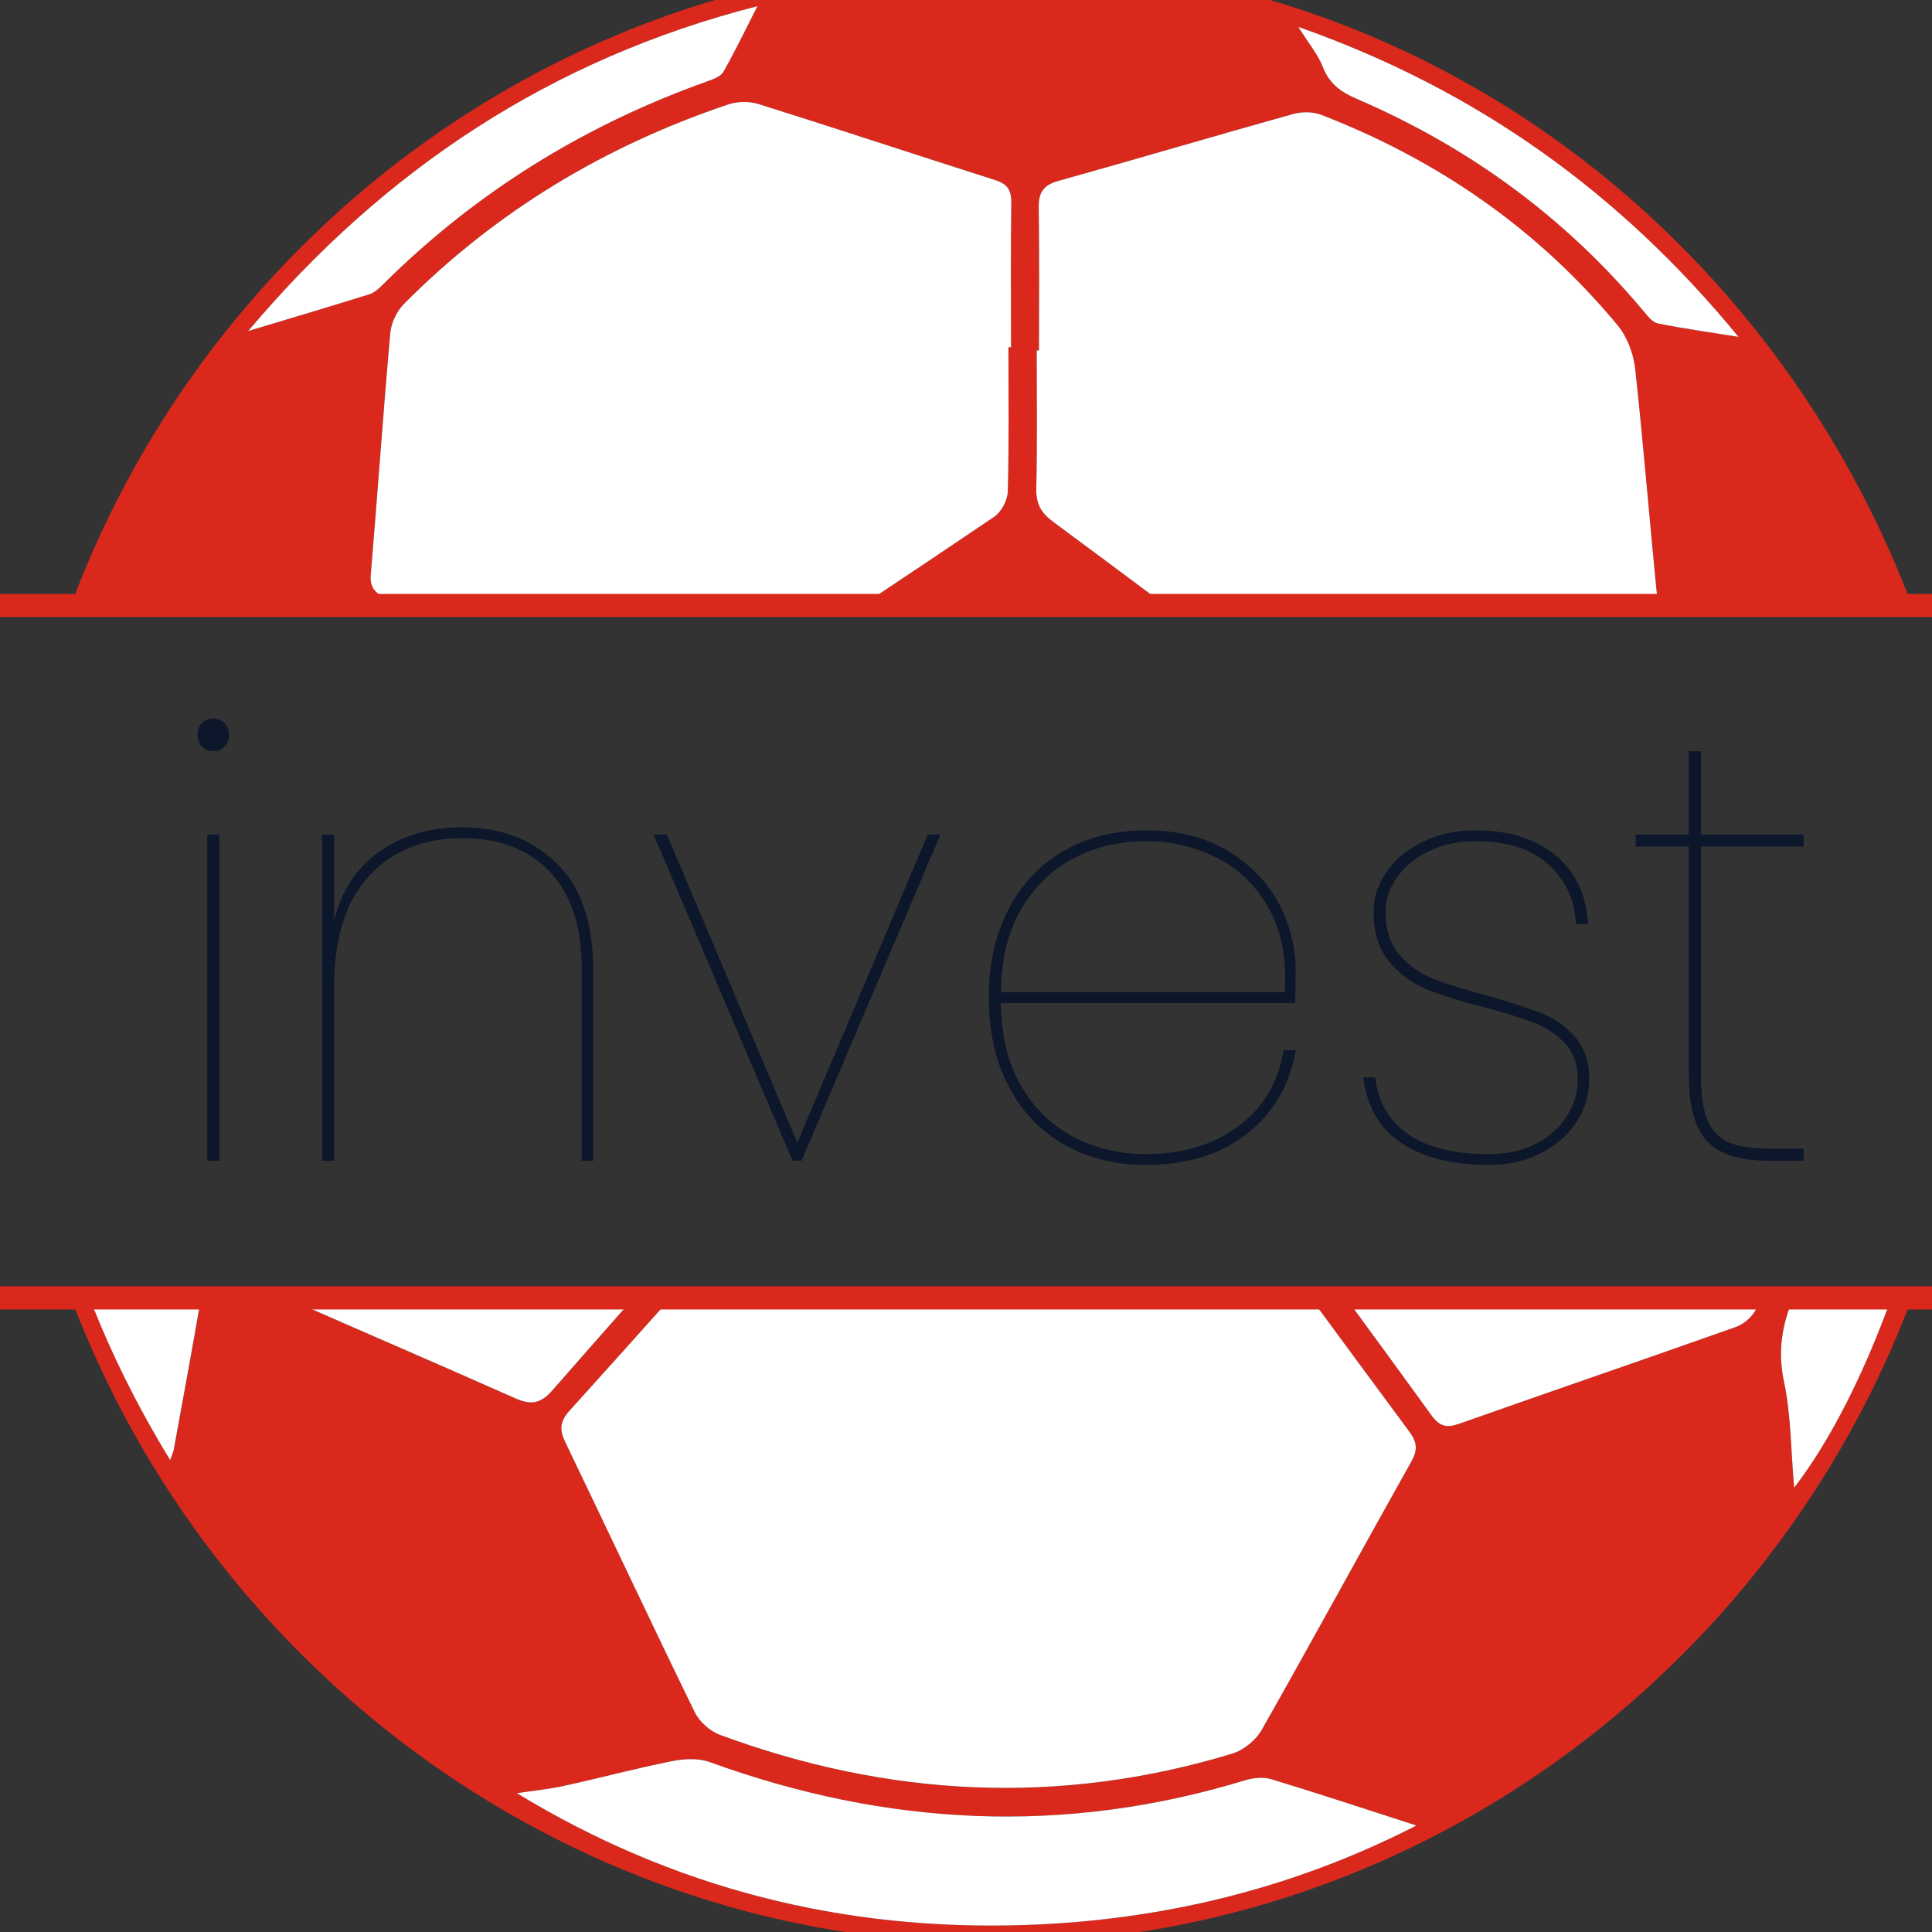
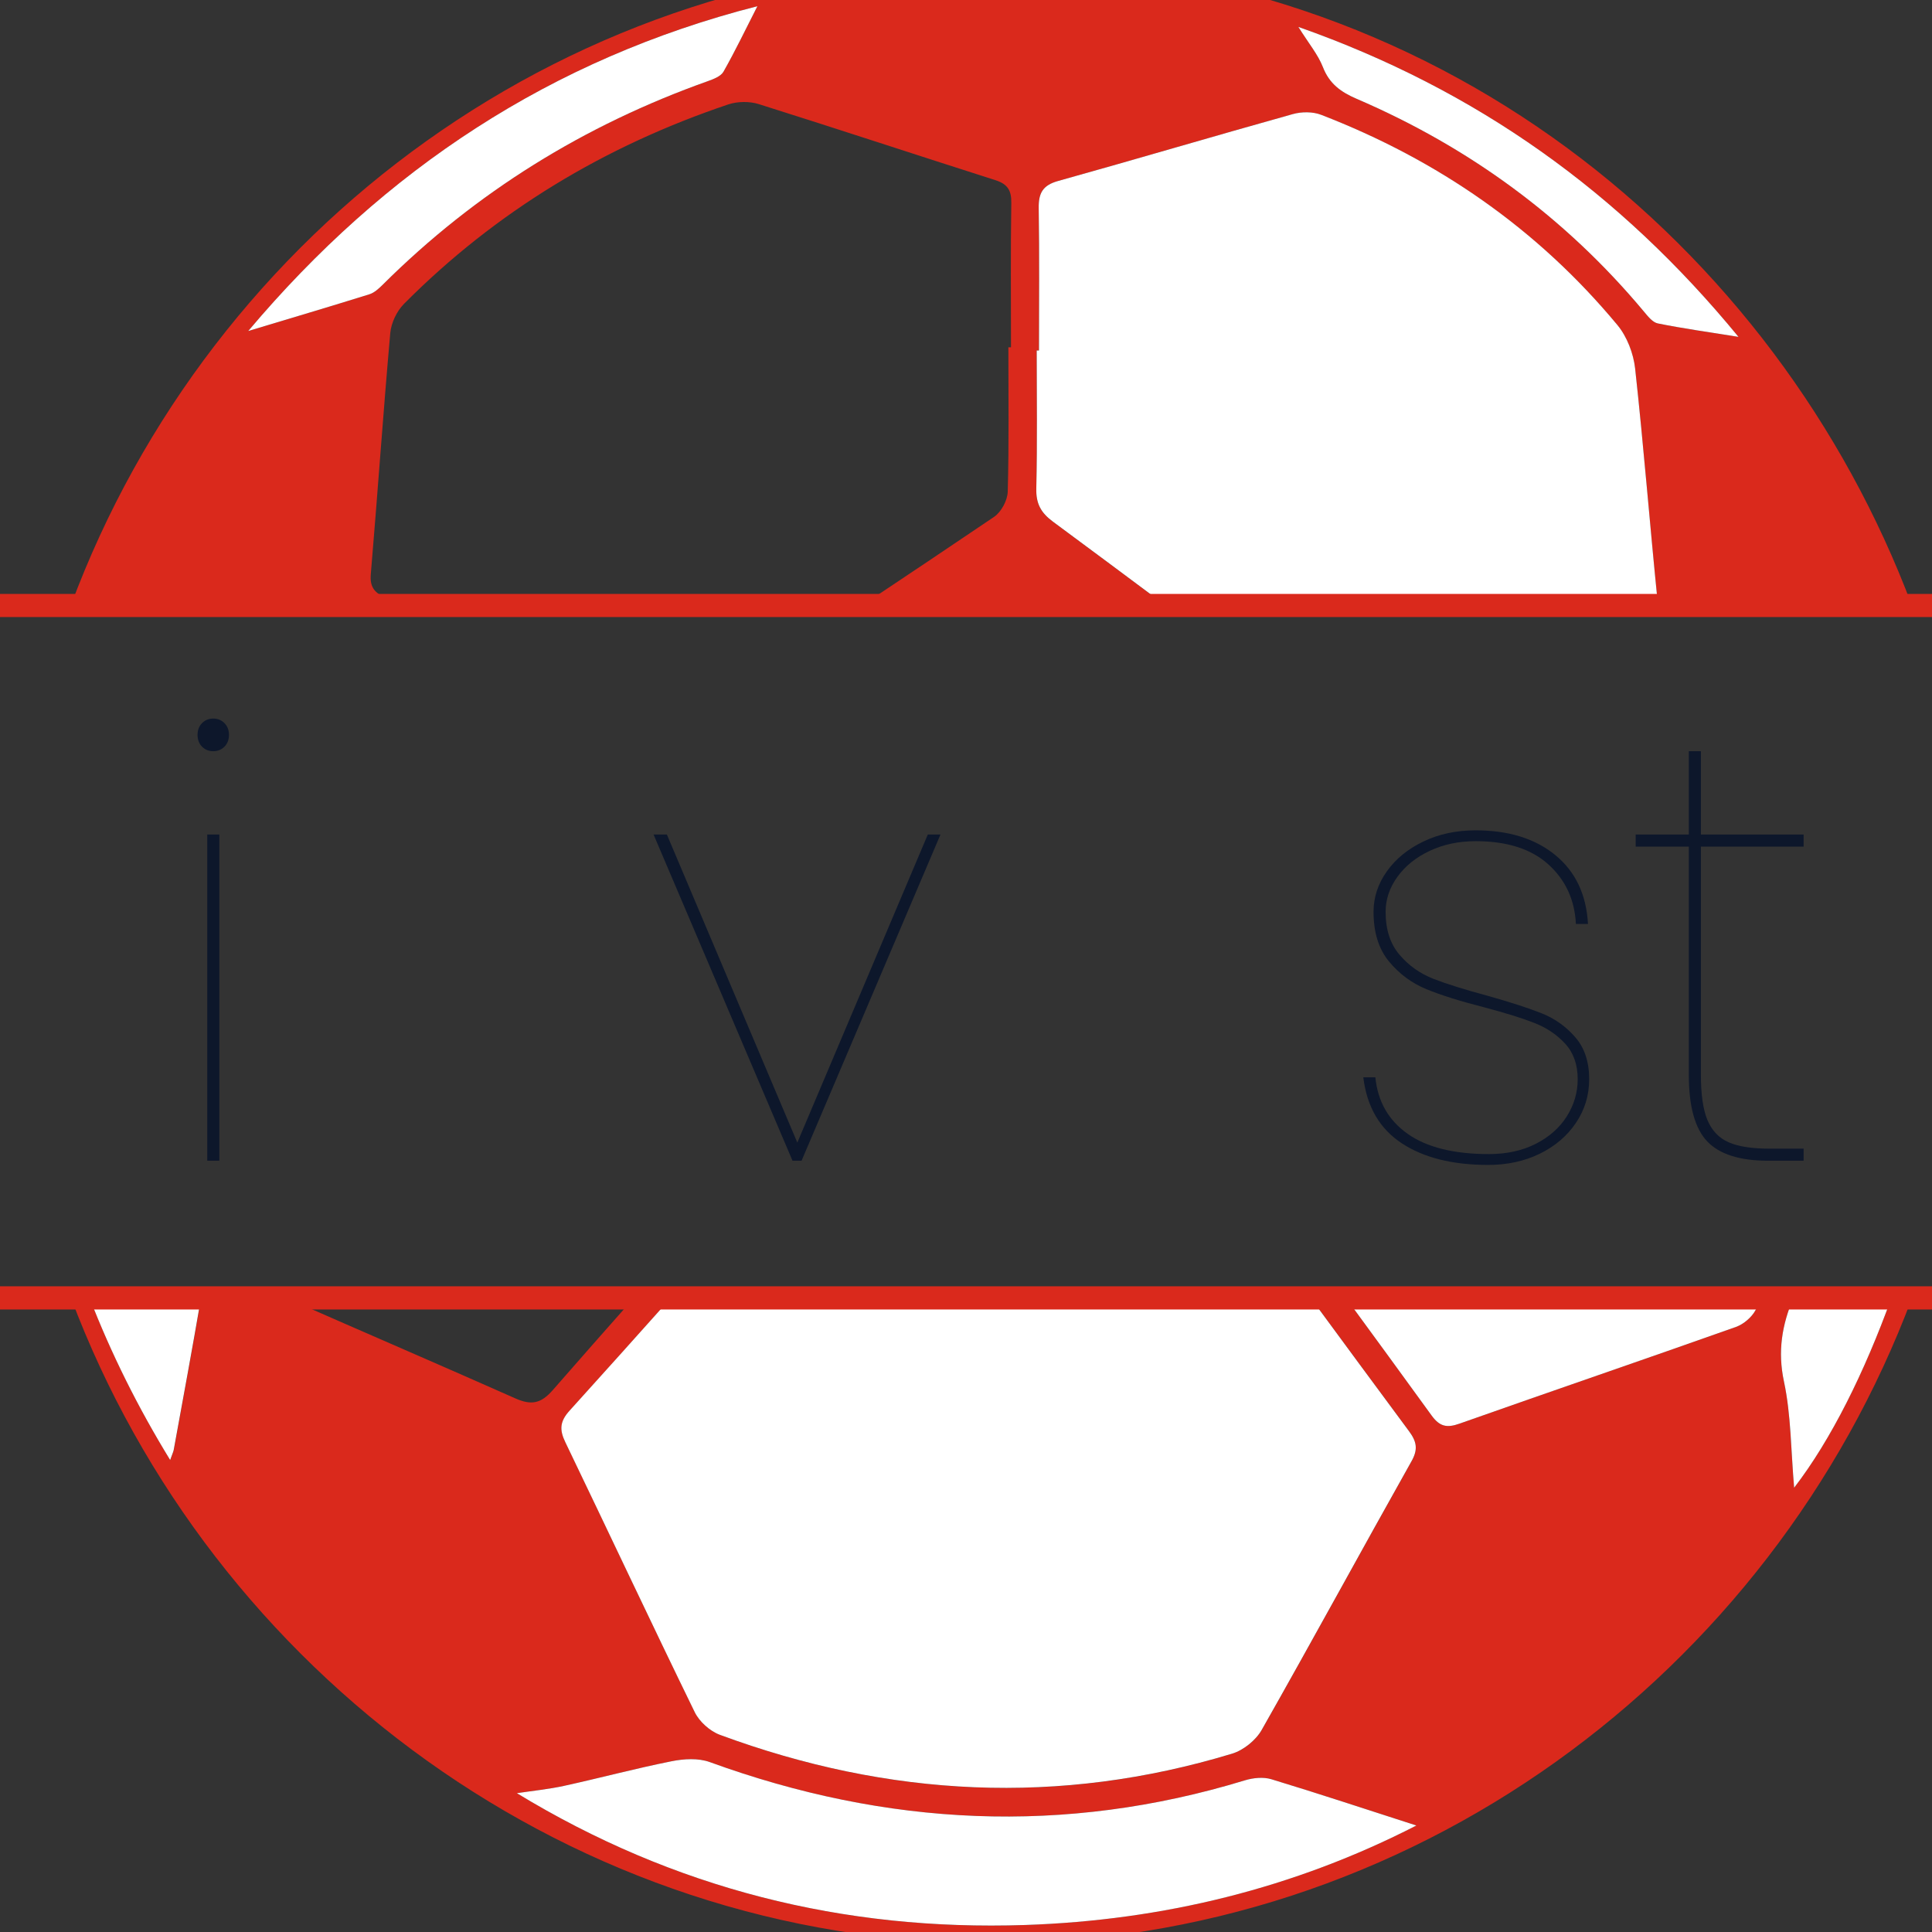
<svg xmlns="http://www.w3.org/2000/svg" width="1080" zoomAndPan="magnify" viewBox="0 0 810 810" height="1080" preserveAspectRatio="xMidYMid meet" version="1.0">
  <rect x="0" y="0" width="810" height="810" fill="#333333" stroke="none" />
  <defs>
    <g />
    <clipPath id="71324c6359">
      <path d="M 29 0 L 802 0 L 802 810 L 29 810 Z M 29 0 " clip-rule="nonzero" />
    </clipPath>
    <clipPath id="804b54574b">
      <path d="M 0 539 L 810 539 L 810 549 L 0 549 Z M 0 539 " clip-rule="nonzero" />
    </clipPath>
    <clipPath id="bd7ae977d1">
      <path d="M 0 248 L 810 248 L 810 259 L 0 259 Z M 0 248 " clip-rule="nonzero" />
    </clipPath>
    <clipPath id="c3cea32409">
      <rect x="0" width="702" y="0" height="355" />
    </clipPath>
    <clipPath id="a32eaad71a">
      <rect x="0" width="810" y="0" height="810" />
    </clipPath>
  </defs>
  <g transform="matrix(1, 0, 0, 1, 0, 0)">
    <g clip-path="url(#a32eaad71a)">
      <g clip-path="url(#71324c6359)">
        <path fill="#da291c" d="M 792.996 544.141 C 781.688 575.371 767.734 603.562 752.203 623.734 C 750.824 607.902 750.922 593.25 747.945 579.266 C 745.203 566.426 747.148 555.5 751.855 544.141 L 738.715 544.141 C 737.836 545.84 736.953 547.551 736.039 549.246 C 734.441 552.258 731.035 555.168 727.824 556.316 C 689.242 570 650.512 583.223 611.93 596.859 C 606.625 598.738 603.617 598.172 600.156 593.383 C 588.234 576.938 576.258 560.523 564.254 544.141 L 549.535 544.141 C 563.254 562.766 576.941 581.41 590.727 599.984 C 593.922 604.309 594.652 607.57 591.84 612.605 C 570.77 650.109 550.234 687.891 528.996 725.309 C 526.551 729.633 521.379 733.789 516.641 735.234 C 444.199 757.223 372.543 753.48 301.848 727.355 C 297.676 725.809 293.234 721.832 291.289 717.824 C 272.945 680.242 255.203 642.375 237.059 604.691 C 234.531 599.453 234.715 595.961 238.871 591.387 C 253.059 575.707 267.191 559.957 281.277 544.176 L 265.762 544.176 C 254.387 557.031 243.027 569.887 231.738 582.824 C 226.781 588.492 222.742 589.258 215.988 586.25 C 184.043 572.047 151.93 558.277 119.953 544.176 L 84.312 544.176 C 80.672 565.461 76.73 586.699 72.855 607.949 C 72.707 608.734 72.324 609.48 71.375 612.16 C 57.82 590.039 46.582 567.441 37.582 544.191 L 29.785 544.191 C 88.672 700.996 240.27 814.461 415.363 814.742 C 591.078 815.027 742.543 701.875 801.629 544.141 Z M 429.781 807.062 C 353.668 809.621 282.477 791.828 216.703 751.801 C 223.305 750.801 229.992 750.152 236.512 748.723 C 251.559 745.43 266.461 741.422 281.562 738.414 C 286.699 737.383 292.785 737.016 297.559 738.762 C 371.562 765.684 446.23 769.512 521.93 746.41 C 525.371 745.363 529.629 744.93 532.988 745.945 C 553.059 752.031 572.984 758.633 593.805 765.352 C 542.434 791.727 487.473 805.113 429.781 807.062 Z M 161.859 250.691 C 157.203 248.645 154.992 246.332 155.457 240.781 C 158.316 207.07 160.629 173.328 163.621 139.637 C 164.004 135.395 166.332 130.473 169.344 127.43 C 207.906 88.617 253.59 61.191 305.324 43.781 C 309.199 42.484 314.223 42.418 318.113 43.648 C 351.223 54.059 384.184 64.969 417.262 75.512 C 422.332 77.125 424.078 79.684 423.996 85.059 C 423.68 105.23 423.863 125.418 423.863 145.605 L 422.766 145.605 C 422.766 165.797 423.047 185.984 422.5 206.141 C 422.398 209.781 419.773 214.672 416.777 216.699 C 398.352 229.156 379.875 241.543 361.367 253.867 L 488.703 253.867 C 472.973 242.109 457.223 230.402 441.441 218.727 C 436.352 214.953 434.305 211.18 434.457 204.809 C 434.906 185.535 434.621 166.227 434.621 146.953 L 435.586 146.953 C 435.586 127.062 435.785 107.191 435.469 87.301 C 435.371 81.051 437.082 77.723 443.535 75.91 C 476.414 66.746 509.109 57.035 541.984 47.855 C 545.695 46.809 550.418 46.793 553.941 48.172 C 602.75 67.047 644.625 95.949 678.117 136.328 C 682.125 141.168 684.82 148.219 685.52 154.52 C 689.109 187.246 691.688 220.09 695.012 252.871 C 695.047 253.219 695.078 253.551 695.098 253.867 L 801.578 253.867 C 744.738 102.535 601.07 -16.434 416.195 -16.75 C 239.652 -17.066 88.453 95.734 29.699 253.852 L 169.043 253.852 C 166.648 252.785 164.254 251.738 161.859 250.691 Z M 728.871 141.234 C 716.449 139.238 705.672 137.742 695.031 135.594 C 692.816 135.145 690.824 132.535 689.16 130.555 C 656.23 91.145 615.906 61.707 568.824 41.453 C 562.238 38.625 557.367 35.184 554.641 28.148 C 552.594 22.859 548.719 18.27 544.363 11.285 C 619.23 37.645 679.215 80.75 728.871 141.234 Z M 104.07 138.773 C 161.277 70.938 231.055 24.723 317.547 2.59 C 312.477 12.551 308.203 21.465 303.328 30.047 C 302.215 32.008 299.137 33.172 296.727 34.035 C 245.043 52.414 199.492 80.551 160.547 119.281 C 158.898 120.91 157.004 122.707 154.891 123.355 C 138.559 128.496 122.148 133.332 104.07 138.773 Z M 104.07 138.773 " fill-opacity="1" fill-rule="nonzero" />
      </g>
      <path fill="#ffffff" d="M 591.809 612.59 C 570.738 650.09 550.199 687.875 528.965 725.293 C 526.52 729.613 521.348 733.773 516.609 735.219 C 444.168 757.203 372.508 753.461 301.816 727.336 C 297.641 725.789 293.203 721.816 291.258 717.809 C 272.914 680.223 255.168 642.359 237.027 604.676 C 234.5 599.438 234.68 595.945 238.84 591.371 C 253.023 575.688 267.16 559.941 281.246 544.16 L 549.52 544.16 C 563.238 562.785 576.926 581.426 590.711 600 C 593.902 604.293 594.637 607.57 591.809 612.59 Z M 591.809 612.59 " fill-opacity="1" fill-rule="nonzero" />
-       <path fill="#ffffff" d="M 265.73 544.141 C 254.355 556.996 242.996 569.852 231.703 582.789 C 226.75 588.461 222.707 589.227 215.957 586.215 C 184.012 572.012 151.898 558.242 119.918 544.141 Z M 265.73 544.141 " fill-opacity="1" fill-rule="nonzero" />
      <path fill="#ffffff" d="M 738.715 544.141 C 737.836 545.84 736.953 547.551 736.039 549.246 C 734.441 552.258 731.035 555.168 727.824 556.316 C 689.242 570 650.512 583.223 611.93 596.859 C 606.625 598.738 603.617 598.172 600.156 593.383 C 588.234 576.938 576.258 560.523 564.254 544.141 Z M 738.715 544.141 " fill-opacity="1" fill-rule="nonzero" />
-       <path fill="#ffffff" d="M 423.879 145.59 L 422.781 145.59 C 422.781 165.777 423.066 185.969 422.516 206.121 C 422.418 209.766 419.789 214.652 416.797 216.684 C 398.371 229.137 379.895 241.527 361.383 253.852 L 169.043 253.852 C 166.648 252.785 164.254 251.738 161.859 250.691 C 157.203 248.645 154.992 246.332 155.457 240.781 C 158.316 207.07 160.629 173.328 163.621 139.637 C 164.004 135.395 166.332 130.473 169.344 127.43 C 207.906 88.617 253.59 61.191 305.324 43.781 C 309.199 42.484 314.223 42.418 318.113 43.648 C 351.223 54.059 384.184 64.969 417.262 75.512 C 422.332 77.125 424.078 79.684 423.996 85.059 C 423.695 105.211 423.879 125.402 423.879 145.59 Z M 423.879 145.59 " fill-opacity="1" fill-rule="nonzero" />
      <path fill="#ffffff" d="M 695.098 253.852 L 488.719 253.852 C 472.988 242.094 457.238 230.387 441.457 218.711 C 436.367 214.938 434.324 211.16 434.473 204.793 C 434.922 185.52 434.641 166.211 434.641 146.938 L 435.602 146.938 C 435.602 127.047 435.805 107.176 435.488 87.285 C 435.387 81.031 437.102 77.707 443.551 75.895 C 476.43 66.73 509.125 57.02 542 47.84 C 545.711 46.793 550.434 46.773 553.957 48.156 C 602.766 67.031 644.641 95.934 678.133 136.309 C 682.141 141.148 684.836 148.199 685.535 154.504 C 689.125 187.23 691.703 220.074 695.031 252.852 C 695.047 253.184 695.078 253.52 695.098 253.852 Z M 695.098 253.852 " fill-opacity="1" fill-rule="nonzero" />
      <path fill="#ffffff" d="M 216.703 751.801 C 223.305 750.801 229.992 750.152 236.512 748.723 C 251.559 745.43 266.461 741.422 281.562 738.414 C 286.715 737.383 292.785 737.016 297.574 738.762 C 371.578 765.684 446.246 769.512 521.945 746.41 C 525.387 745.363 529.664 744.93 533.004 745.945 C 553.078 752.031 573 758.652 593.82 765.352 C 542.449 791.727 487.488 805.113 429.801 807.062 C 353.668 809.621 282.477 791.828 216.703 751.801 Z M 216.703 751.801 " fill-opacity="1" fill-rule="nonzero" />
      <path fill="#ffffff" d="M 84.281 544.141 C 80.637 565.43 76.695 586.664 72.824 607.918 C 72.672 608.699 72.289 609.449 71.344 612.125 C 57.789 590.008 46.547 567.406 37.551 544.16 L 84.281 544.16 Z M 84.281 544.141 " fill-opacity="1" fill-rule="nonzero" />
      <path fill="#ffffff" d="M 792.996 544.141 C 781.688 575.371 767.734 603.562 752.203 623.734 C 750.824 607.902 750.922 593.25 747.945 579.266 C 745.203 566.426 747.148 555.5 751.855 544.141 Z M 792.996 544.141 " fill-opacity="1" fill-rule="nonzero" />
      <path fill="#ffffff" d="M 104.07 138.773 C 161.262 70.938 231.055 24.723 317.547 2.59 C 312.477 12.551 308.203 21.465 303.328 30.047 C 302.215 32.008 299.137 33.172 296.727 34.035 C 245.043 52.414 199.492 80.551 160.547 119.281 C 158.898 120.91 157.004 122.707 154.891 123.371 C 138.559 128.477 122.148 133.332 104.07 138.773 Z M 104.07 138.773 " fill-opacity="1" fill-rule="nonzero" />
      <path fill="#ffffff" d="M 544.348 11.285 C 619.23 37.645 679.215 80.75 728.871 141.234 C 716.449 139.238 705.672 137.742 695.031 135.594 C 692.816 135.145 690.824 132.535 689.16 130.555 C 656.23 91.145 615.906 61.707 568.824 41.453 C 562.238 38.625 557.367 35.184 554.641 28.148 C 552.578 22.859 548.703 18.27 544.348 11.285 Z M 544.348 11.285 " fill-opacity="1" fill-rule="nonzero" />
      <g clip-path="url(#804b54574b)">
        <path fill="#da291c" d="M 972.25 548.996 L -140.656 548.996 C -143.332 548.996 -145.512 546.82 -145.512 544.141 C -145.512 541.465 -143.332 539.285 -140.656 539.285 L 972.25 539.285 C 974.926 539.285 977.105 541.465 977.105 544.141 C 977.105 546.82 974.945 548.996 972.25 548.996 Z M 972.25 548.996 " fill-opacity="1" fill-rule="nonzero" />
      </g>
      <g clip-path="url(#bd7ae977d1)">
        <path fill="#da291c" d="M 972.25 258.707 L -140.656 258.707 C -143.332 258.707 -145.512 256.527 -145.512 253.852 C -145.512 251.172 -143.332 248.996 -140.656 248.996 L 972.25 248.996 C 974.926 248.996 977.105 251.172 977.105 253.852 C 977.105 256.527 974.945 258.707 972.25 258.707 Z M 972.25 258.707 " fill-opacity="1" fill-rule="nonzero" />
      </g>
      <g transform="matrix(1, 0, 0, 1, 65, 221)">
        <g clip-path="url(#c3cea32409)">
          <g fill="#0d172b" fill-opacity="1">
            <g transform="translate(0.357, 265.636)">
              <g>
                <path d="M 24.062 -171.688 C 22.195 -171.688 20.629 -172.316 19.359 -173.578 C 18.098 -174.848 17.469 -176.5 17.469 -178.531 C 17.469 -180.551 18.098 -182.195 19.359 -183.469 C 20.629 -184.738 22.195 -185.375 24.062 -185.375 C 25.914 -185.375 27.473 -184.738 28.734 -183.469 C 30.004 -182.195 30.641 -180.551 30.641 -178.531 C 30.641 -176.5 30.004 -174.848 28.734 -173.578 C 27.473 -172.316 25.914 -171.688 24.062 -171.688 Z M 26.594 -136.75 L 26.594 0 L 21.531 0 L 21.531 -136.75 Z M 26.594 -136.75 " />
              </g>
            </g>
          </g>
          <g fill="#0d172b" fill-opacity="1">
            <g transform="translate(48.47, 265.636)">
              <g>
-                 <path d="M 80.281 -139.781 C 96.312 -139.781 109.477 -134.801 119.781 -124.844 C 130.082 -114.883 135.234 -99.859 135.234 -79.766 L 135.234 0 L 130.422 0 L 130.422 -80.281 C 130.422 -98.176 125.945 -111.805 117 -121.172 C 108.051 -130.547 95.812 -135.234 80.281 -135.234 C 64.07 -135.234 51.07 -129.957 41.281 -119.406 C 31.488 -108.852 26.594 -93.273 26.594 -72.672 L 26.594 0 L 21.531 0 L 21.531 -136.75 L 26.594 -136.75 L 26.594 -100.781 C 29.801 -113.445 36.211 -123.113 45.828 -129.781 C 55.453 -136.445 66.938 -139.781 80.281 -139.781 Z M 80.281 -139.781 " />
-               </g>
+                 </g>
            </g>
          </g>
          <g fill="#0d172b" fill-opacity="1">
            <g transform="translate(203.953, 265.636)">
              <g>
                <path d="M 65.328 -7.594 L 120.031 -136.75 L 125.344 -136.75 L 67.109 0 L 63.312 0 L 5.062 -136.75 L 10.641 -136.75 Z M 65.328 -7.594 " />
              </g>
            </g>
          </g>
          <g fill="#0d172b" fill-opacity="1">
            <g transform="translate(334.367, 265.636)">
              <g>
-                 <path d="M 81.031 -2.781 C 96.395 -2.781 109.312 -6.66 119.781 -14.422 C 130.25 -22.191 136.578 -32.832 138.766 -46.344 L 143.844 -46.344 C 141.477 -31.988 134.766 -20.379 123.703 -11.516 C 112.648 -2.66 98.426 1.766 81.031 1.766 C 68.375 1.766 57.062 -1.016 47.094 -6.578 C 37.133 -12.148 29.328 -20.254 23.672 -30.891 C 18.016 -41.523 15.188 -54.02 15.188 -68.375 C 15.188 -82.719 18.016 -95.207 23.672 -105.844 C 29.328 -116.488 37.133 -124.594 47.094 -130.156 C 57.062 -135.727 68.375 -138.516 81.031 -138.516 C 94.375 -138.516 105.77 -135.688 115.219 -130.031 C 124.676 -124.375 131.812 -117.07 136.625 -108.125 C 141.438 -99.176 143.844 -89.723 143.844 -79.766 C 143.844 -73.691 143.754 -69.133 143.578 -66.094 L 20.266 -66.094 C 20.43 -52.082 23.344 -40.348 29 -30.891 C 34.656 -21.441 42.039 -14.395 51.156 -9.75 C 60.27 -5.102 70.227 -2.781 81.031 -2.781 Z M 81.031 -133.969 C 70.227 -133.969 60.27 -131.645 51.156 -127 C 42.039 -122.352 34.656 -115.301 29 -105.844 C 23.344 -96.395 20.43 -84.664 20.266 -70.656 L 139.281 -70.656 C 140.125 -84.664 137.883 -96.395 132.562 -105.844 C 127.25 -115.301 119.988 -122.352 110.781 -127 C 101.582 -131.645 91.664 -133.969 81.031 -133.969 Z M 81.031 -133.969 " />
-               </g>
+                 </g>
            </g>
          </g>
          <g fill="#0d172b" fill-opacity="1">
            <g transform="translate(493.395, 265.636)">
              <g>
                <path d="M 65.594 1.766 C 50.562 1.766 38.445 -1.27 29.25 -7.344 C 20.051 -13.414 14.691 -22.617 13.172 -34.953 L 18.234 -34.953 C 19.242 -24.816 23.758 -16.922 31.781 -11.266 C 39.801 -5.609 51.156 -2.781 65.844 -2.781 C 73.27 -2.781 79.812 -4.211 85.469 -7.078 C 91.125 -9.953 95.469 -13.797 98.5 -18.609 C 101.539 -23.422 103.062 -28.613 103.062 -34.188 C 103.062 -40.258 101.332 -45.195 97.875 -49 C 94.414 -52.801 90.109 -55.711 84.953 -57.734 C 79.805 -59.766 72.758 -61.961 63.812 -64.328 C 53.852 -66.859 45.789 -69.391 39.625 -71.922 C 33.469 -74.453 28.234 -78.332 23.922 -83.562 C 19.617 -88.801 17.469 -95.723 17.469 -104.328 C 17.469 -110.41 19.32 -116.066 23.031 -121.297 C 26.75 -126.535 31.859 -130.711 38.359 -133.828 C 44.859 -136.953 52.16 -138.516 60.266 -138.516 C 74.109 -138.516 85.25 -135.051 93.688 -128.125 C 102.133 -121.207 106.695 -111.586 107.375 -99.266 L 102.312 -99.266 C 101.801 -109.398 97.957 -117.719 90.781 -124.219 C 83.602 -130.719 73.43 -133.969 60.266 -133.969 C 53.18 -133.969 46.766 -132.613 41.016 -129.906 C 35.273 -127.207 30.758 -123.578 27.469 -119.016 C 24.176 -114.461 22.531 -109.566 22.531 -104.328 C 22.531 -96.898 24.473 -90.906 28.359 -86.344 C 32.242 -81.789 37.016 -78.414 42.672 -76.219 C 48.328 -74.031 55.879 -71.672 65.328 -69.141 C 74.953 -66.43 82.508 -63.977 88 -61.781 C 93.488 -59.594 98.172 -56.258 102.047 -51.781 C 105.93 -47.312 107.875 -41.445 107.875 -34.188 C 107.875 -27.438 106.016 -21.316 102.297 -15.828 C 98.586 -10.336 93.523 -6.031 87.109 -2.906 C 80.691 0.207 73.52 1.766 65.594 1.766 Z M 65.594 1.766 " />
              </g>
            </g>
          </g>
          <g fill="#0d172b" fill-opacity="1">
            <g transform="translate(615.705, 265.636)">
              <g>
                <path d="M 32.406 -131.688 L 32.406 -35.953 C 32.406 -27.68 33.332 -21.348 35.188 -16.953 C 37.051 -12.566 40.008 -9.488 44.062 -7.719 C 48.113 -5.945 53.77 -5.062 61.031 -5.062 L 75.469 -5.062 L 75.469 0 L 60.516 0 C 48.703 0 40.219 -2.695 35.062 -8.094 C 29.914 -13.5 27.344 -22.785 27.344 -35.953 L 27.344 -131.688 L 5.062 -131.688 L 5.062 -136.75 L 27.344 -136.75 L 27.344 -171.688 L 32.406 -171.688 L 32.406 -136.75 L 75.469 -136.75 L 75.469 -131.688 Z M 32.406 -131.688 " />
              </g>
            </g>
          </g>
        </g>
      </g>
    </g>
  </g>
</svg>